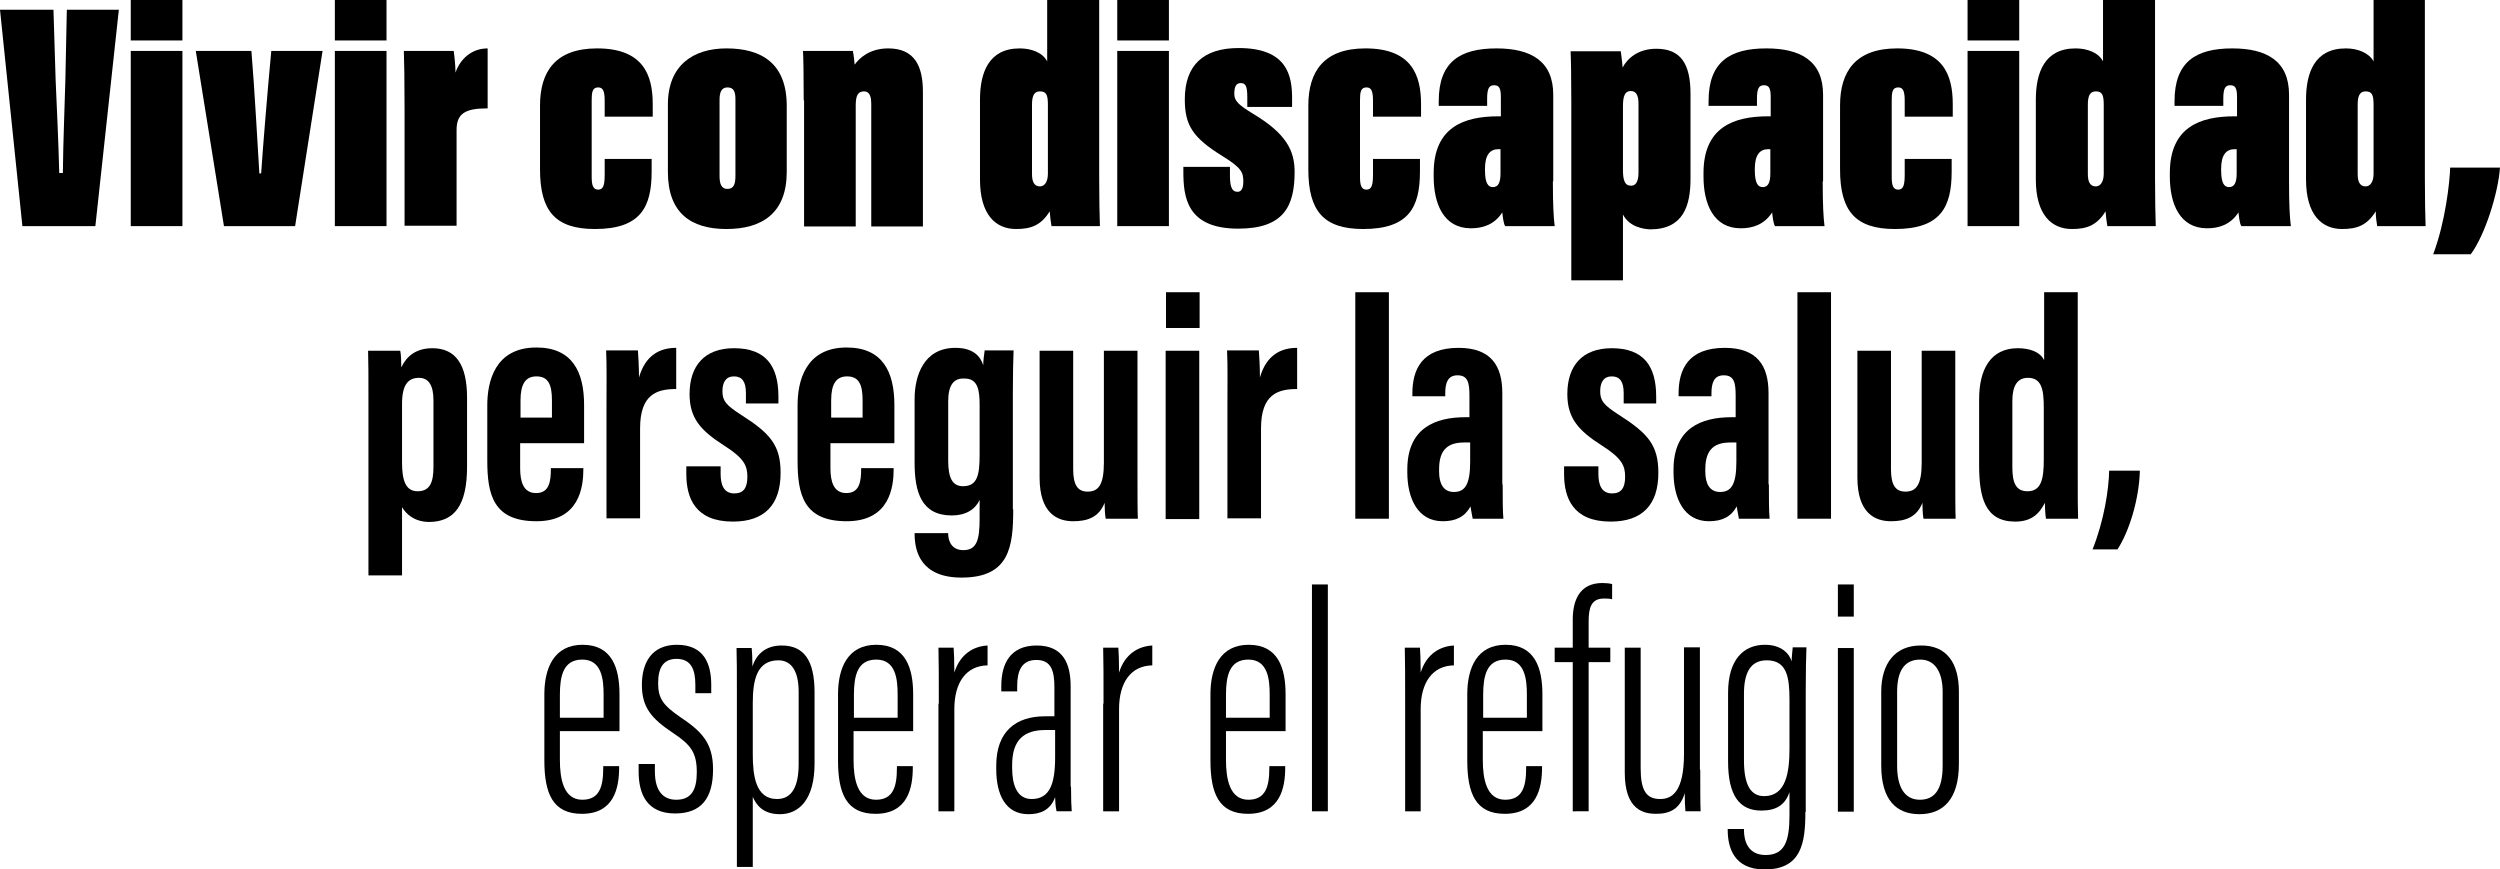
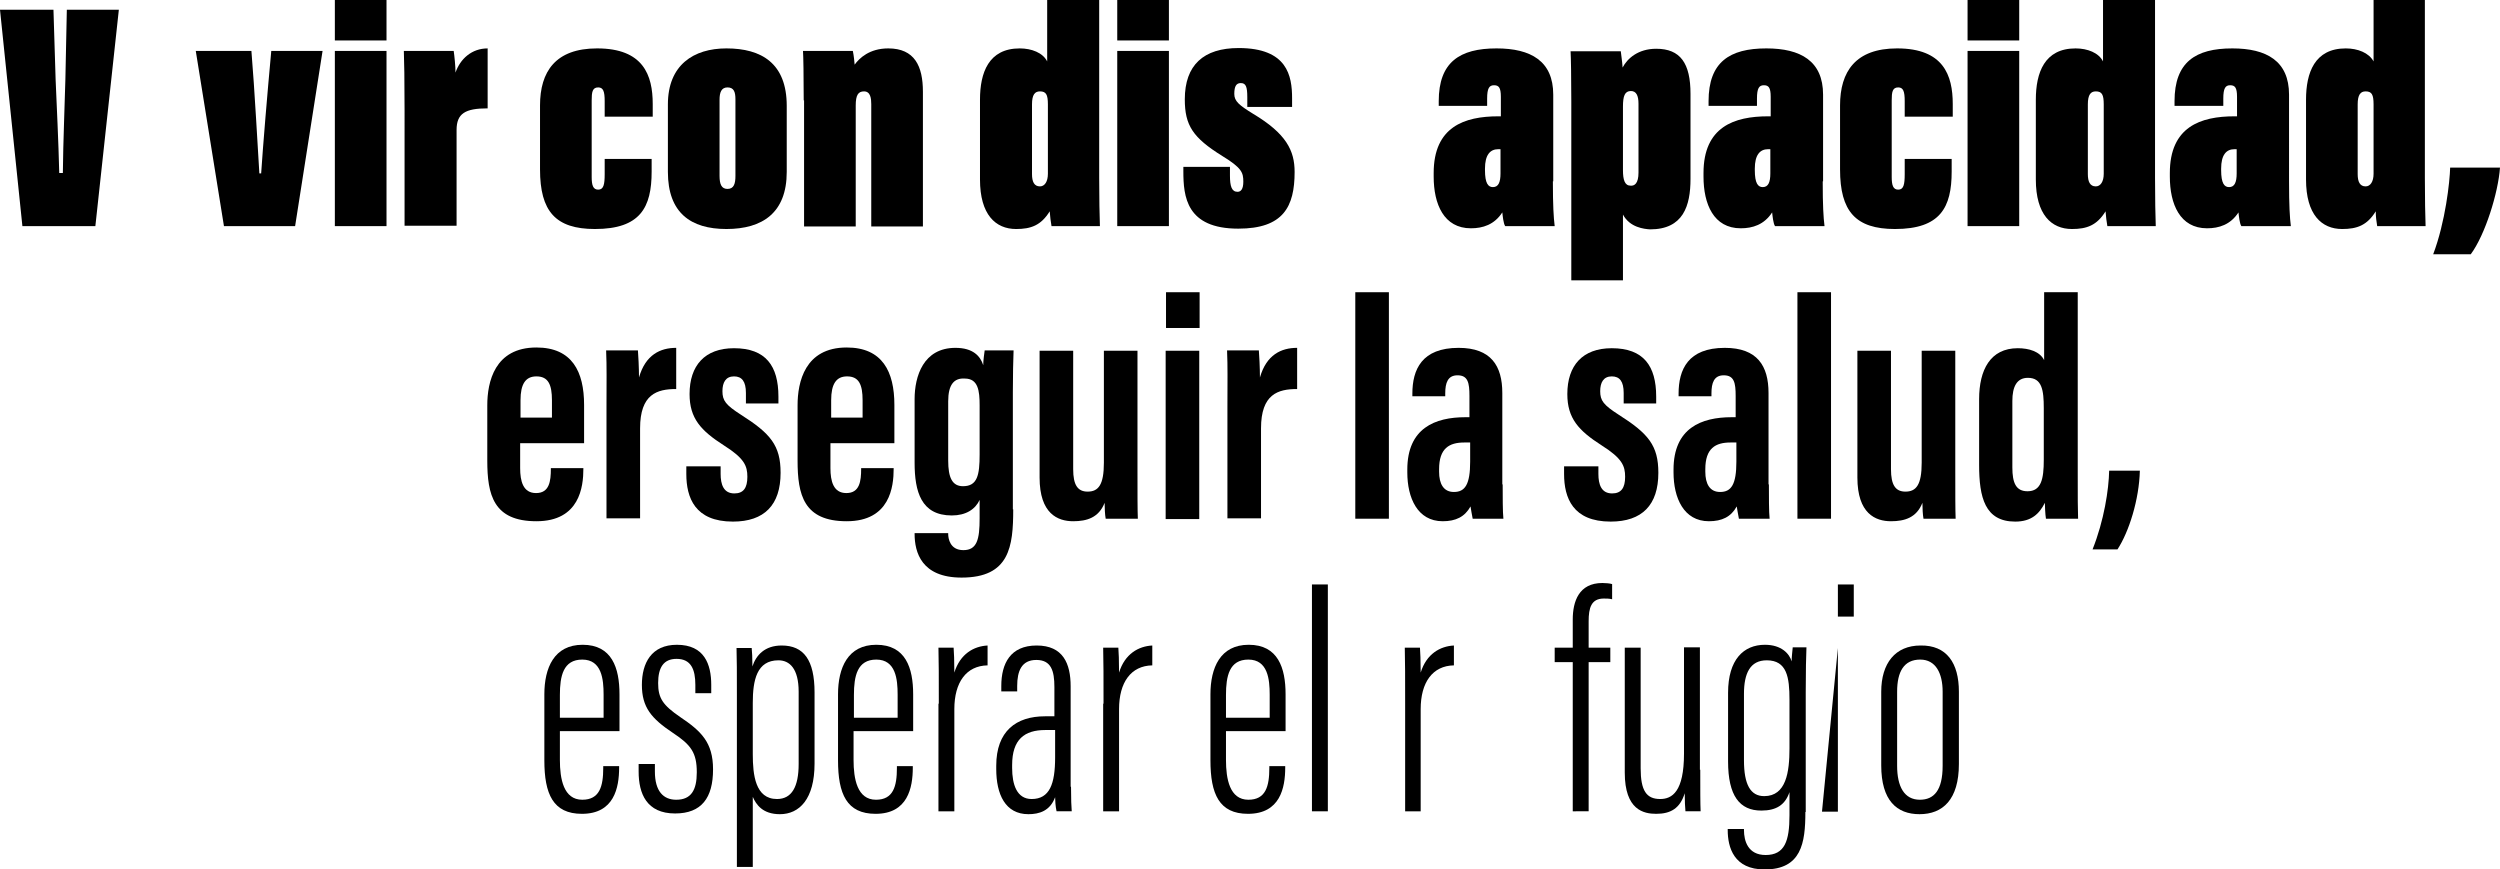
<svg xmlns="http://www.w3.org/2000/svg" enable-background="new 0 0 692.1 240.7" viewBox="0 0 692.1 240.7">
  <path d="m6.2 62.6-6.2-59.9h14.8l.6 19.4c.3 7.2.8 17.2 1 25.8h1c.1-9.4.5-17.9.7-25.9l.4-19.3h14.4l-6.5 59.9z" />
-   <path d="m36.2 0h14.3v11.2h-14.3zm0 14.1h14.3v48.5h-14.3z" />
  <path d="m69.6 14.1c.9 10.7 1.8 27.8 2.2 33.9h.5c.5-7.6 1.7-22 2.8-33.9h14.2l-7.6 48.5h-19.7l-7.8-48.5z" />
  <path d="m92.7 0h14.3v11.2h-14.3zm0 14.1h14.3v48.5h-14.3z" />
  <path d="m112 30.7c0-8.6-.1-14-.2-16.6h13.8c.2 1.3.5 4.2.5 6 1.3-3.8 4.5-6.7 8.9-6.7v16.6c-6.2 0-8.6 1.4-8.6 6v26.5h-14.4z" />
  <path d="m180.4 43.9v3.6c0 9.9-3.1 15.9-15.7 15.9-10.9 0-15.2-4.9-15.2-16.5v-17.7c0-9.4 4.3-15.8 15.8-15.8 12.8 0 15.4 7.4 15.4 15.4v3.5h-13.3v-4.3c0-2.7-.4-3.8-1.8-3.8-1.6 0-1.8 1.3-1.8 3.6v21.2c0 2.3.4 3.5 1.8 3.5 1.5 0 1.8-1.4 1.8-4.3v-4.2h13z" />
  <path d="m217.8 29.3v18.3c0 11.3-6.7 15.8-16.7 15.8-9.9 0-16.2-4.5-16.2-15.8v-18.7c0-10.9 7.1-15.5 16.2-15.5 9.7 0 16.7 4.1 16.7 15.9zm-18.6-1.7v21.1c0 2.4.6 3.6 2.2 3.6 1.8 0 2.2-1.5 2.2-3.6v-21.2c0-2-.4-3.3-2.2-3.3-1.7 0-2.2 1.4-2.2 3.4z" />
  <path d="m222.5 27.8c0-6.5-.1-12.5-.2-13.7h13.8c.3 1.5.4 2.7.5 3.8 1.3-1.8 4.1-4.5 9.3-4.5 7.3 0 9.6 4.9 9.6 12v37.3h-14.3v-33.9c0-1.5-.2-3.5-2-3.5-1.6 0-2.3 1-2.3 3.9v33.5h-14.3v-34.9z" />
  <path d="m304.3 0v49.3c0 5.2.1 10.9.2 13.3h-13.4c-.2-1.2-.4-2.6-.5-4.1-2.4 3.9-5.2 4.9-9.3 4.9-5.7 0-10-4-10-13.7v-22.1c0-7.5 2.4-14.2 11-14.2 3.3 0 6.4 1.2 7.6 3.6v-17zm-18.6 28.9v19.3c0 2.1.6 3.4 2.2 3.4 1.3 0 2.2-1.3 2.2-3.5v-19.2c0-2.7-.5-3.6-2.2-3.6-1.4 0-2.2.9-2.2 3.6z" />
  <path d="m309.3 0h14.3v11.2h-14.3zm0 14.1h14.3v48.5h-14.3z" />
  <path d="m340.5 46.3v2.3c0 3 .5 4.5 2.1 4.5.9 0 1.6-.7 1.6-2.8 0-2.5-.4-3.8-5.8-7.1-8.2-5.1-10.4-8.5-10.4-15.7 0-9.5 5.2-14.2 14.9-14.2 13.5 0 14.8 7.7 14.8 13.9v2.4h-12.4v-2.7c0-2.9-.4-3.9-1.8-3.9-1.2 0-1.8.8-1.8 3 0 2 1.3 3.1 5.2 5.5 9.2 5.5 11.5 10.2 11.5 16.1 0 9.6-3.1 15.7-15.6 15.7-14.4 0-15.2-8.9-15.2-15.9v-1.2h12.9z" />
-   <path d="m393.1 43.9v3.6c0 9.9-3.1 15.9-15.7 15.9-10.9 0-15.2-4.9-15.2-16.5v-17.7c0-9.4 4.3-15.8 15.8-15.8 12.8 0 15.4 7.4 15.4 15.4v3.5h-13.3v-4.3c0-2.7-.4-3.8-1.8-3.8-1.6 0-1.8 1.3-1.8 3.6v21.2c0 2.3.4 3.5 1.8 3.5 1.5 0 1.8-1.4 1.8-4.3v-4.2h13z" />
  <path d="m429.9 50.2c0 6.7.2 10 .5 12.4h-13.7c-.5-.7-.7-2.9-.8-3.8-2.2 3.4-5.4 4.4-8.7 4.4-7.5 0-10.3-6.7-10.3-14.3v-1c0-12.8 8.5-15.7 17.9-15.7h.7v-5.4c0-2.6-.6-3.2-1.9-3.2s-1.9.8-1.9 3.7v2h-13.4v-1.3c0-10.8 5.8-14.6 16-14.6 9.5 0 15.7 3.5 15.7 12.8v24zm-14.5-8.9c-.4 0-.5 0-.6 0-2.3 0-3.7 1.6-3.7 5.4v.4c0 3.7.9 4.7 2.2 4.7 1.5 0 2.1-1.3 2.1-3.8z" />
  <path d="m449.3 59.4v18.2h-14.3v-49.5c0-6.5-.1-12.3-.2-13.9h13.9c.1 1 .4 2.8.5 4.5 1.3-2.5 4.3-5.2 9.3-5.2 6.7 0 9.5 4 9.5 12.5v23.5c0 7.5-2 14-11.2 14-1.6-.1-5.6-.5-7.5-4.1zm4.3-11.6v-19.1c0-2.2-.6-3.5-2.1-3.5-1.7 0-2.2 1.4-2.2 4.3v17.6c0 2.7.5 4.3 2.1 4.3 1.1.1 2.2-.6 2.2-3.6z" />
  <path d="m504.6 50.2c0 6.7.2 10 .5 12.4h-13.7c-.5-.7-.7-2.9-.8-3.8-2.2 3.4-5.4 4.4-8.7 4.4-7.5 0-10.3-6.7-10.3-14.3v-1c0-12.8 8.5-15.7 17.9-15.7h.7v-5.4c0-2.6-.6-3.2-1.9-3.2s-1.9.8-1.9 3.7v2h-13.4v-1.3c0-10.8 5.8-14.6 16-14.6 9.5 0 15.7 3.5 15.7 12.8v24zm-14.5-8.9c-.4 0-.5 0-.6 0-2.3 0-3.7 1.6-3.7 5.4v.4c0 3.7.9 4.7 2.2 4.7 1.5 0 2.1-1.3 2.1-3.8z" />
  <path d="m540.3 43.9v3.6c0 9.9-3.1 15.9-15.7 15.9-10.9 0-15.2-4.9-15.2-16.5v-17.7c0-9.4 4.3-15.8 15.8-15.8 12.8 0 15.4 7.4 15.4 15.4v3.5h-13.3v-4.3c0-2.7-.4-3.8-1.8-3.8-1.6 0-1.8 1.3-1.8 3.6v21.2c0 2.3.4 3.5 1.8 3.5 1.5 0 1.8-1.4 1.8-4.3v-4.2h13z" />
  <path d="m544.7 0h14.3v11.2h-14.3zm0 14.1h14.3v48.5h-14.3z" />
  <path d="m596.6 0v49.3c0 5.2.1 10.9.2 13.3h-13.4c-.2-1.2-.4-2.6-.5-4.1-2.4 3.9-5.2 4.9-9.3 4.9-5.7 0-10-4-10-13.7v-22.1c0-7.5 2.4-14.2 11-14.2 3.3 0 6.4 1.2 7.6 3.6v-17zm-18.6 28.9v19.3c0 2.1.6 3.4 2.2 3.4 1.3 0 2.2-1.3 2.2-3.5v-19.2c0-2.7-.5-3.6-2.2-3.6-1.4 0-2.2.9-2.2 3.6z" />
  <path d="m633.7 50.2c0 6.7.2 10 .5 12.4h-13.7c-.5-.7-.7-2.9-.8-3.8-2.2 3.4-5.4 4.4-8.7 4.4-7.5 0-10.3-6.7-10.3-14.3v-1c0-12.8 8.5-15.7 17.9-15.7h.7v-5.4c0-2.6-.6-3.2-1.9-3.2s-1.9.8-1.9 3.7v2h-13.5v-1.3c0-10.8 5.8-14.6 16-14.6 9.5 0 15.7 3.5 15.7 12.8zm-14.5-8.9c-.4 0-.5 0-.6 0-2.3 0-3.7 1.6-3.7 5.4v.4c0 3.7.9 4.7 2.2 4.7 1.5 0 2.1-1.3 2.1-3.8z" />
  <path d="m671.3 0v49.3c0 5.2.1 10.9.2 13.3h-13.4c-.2-1.2-.4-2.6-.4-4.1-2.4 3.9-5.2 4.9-9.3 4.9-5.7 0-10-4-10-13.7v-22.1c0-7.5 2.4-14.2 11-14.2 3.3 0 6.4 1.2 7.7 3.6v-17zm-18.6 28.9v19.3c0 2.1.6 3.4 2.2 3.4 1.3 0 2.2-1.3 2.2-3.5v-19.2c0-2.7-.5-3.6-2.2-3.6-1.4 0-2.2.9-2.2 3.6z" />
  <path d="m673.6 70.4c3.4-9 4.6-20.1 4.7-24h13.8c-.5 7-4.1 18.6-8.1 24z" />
-   <path d="m111.3 140.4v18.9h-9.3v-48.8c0-6.3 0-10.6-.1-13.4h8.9c.2.8.3 2.9.3 4.6 1.4-3 4-5.3 8.6-5.3 6.5 0 9.6 4.6 9.6 13.7v19.1c0 10.7-3.5 15.3-10.6 15.3-4-.1-6.2-2.1-7.4-4.1zm8.7-11.2v-18.4c0-4.2-1.4-6.2-4-6.2-3 0-4.7 1.9-4.7 7.2v16.2c0 4.8.9 8 4.3 8 3.5 0 4.4-2.6 4.4-6.8z" />
  <path d="m144 122.8v6.8c0 3.6.8 6.9 4.4 6.9 3.7 0 4.1-3.3 4.1-6.7v-.2h9v.2c0 4.9-1 14.5-13 14.5-11.9 0-13.6-7.3-13.6-16.8v-15.3c0-6.4 2-16 13.6-16 9.9 0 13.2 6.7 13.2 15.9v10.6h-17.7zm8.8-7.2v-4.8c0-4.3-1-6.6-4.3-6.6-3 0-4.4 2.1-4.4 6.6v4.8z" />
  <path d="m167.9 112.8c0-7.7.1-11-.1-15.8h8.8c.1.9.3 5 .3 7.5 1.8-6.3 5.9-8.2 10.3-8.2v11.4c-5.3 0-10 1.4-10 10.9v24.9h-9.3z" />
  <path d="m199.5 129.1v2.1c0 2.9.8 5.4 3.8 5.4 2.5 0 3.6-1.5 3.6-4.6 0-3-.8-5.1-6.5-8.7-6.4-4.1-9.5-7.5-9.5-14.2 0-7.9 4.2-12.7 12.3-12.7 8.8 0 12.3 4.9 12.3 13.4v1.9h-9v-2.9c0-3.2-1.1-4.6-3.3-4.6-2.3 0-3.2 1.7-3.2 4.1 0 2.6.9 3.8 5.1 6.5 8.2 5.2 11 8.5 11 16.1 0 8.9-4.5 13.5-13.2 13.5-10.5 0-12.9-6.6-12.9-13.2v-2.1z" />
  <path d="m229.9 122.8v6.8c0 3.6.8 6.9 4.4 6.9 3.7 0 4.1-3.3 4.1-6.7v-.2h9v.2c0 4.9-1 14.5-13 14.5-11.9 0-13.6-7.3-13.6-16.8v-15.3c0-6.4 2-16 13.6-16 9.9 0 13.2 6.7 13.2 15.9v10.6h-17.7zm8.9-7.2v-4.8c0-4.3-1-6.6-4.3-6.6-3 0-4.4 2.1-4.4 6.6v4.8z" />
  <path d="m280.5 141c0 10.3-1 18.9-14.3 18.9-11.1 0-13-7-13-12.1v-.2h9.3v.2c0 1.3.5 4.5 4.2 4.5 3.8 0 4.5-3 4.5-8.8v-5.1c-1.2 2.6-3.8 4.3-7.7 4.3-8.5 0-10.3-6.6-10.3-14.6v-17.6c0-6.3 2.4-14.2 11.3-14.2 4.9 0 6.9 2.3 7.7 4.8 0-1.4.3-3.3.4-4.1h8c-.1 2.9-.2 6.7-.2 11.6v32.4zm-18-29.9v16.4c0 4.7 1.1 7.1 4.1 7.1 4 0 4.6-3.1 4.6-8.8v-13.6c0-4-.4-7.4-4.1-7.4-3-.2-4.6 1.7-4.6 6.3z" />
  <path d="m314.9 130c0 6.9 0 11.2.1 13.6h-8.9c-.2-1-.3-3.1-.3-4.4-1.6 4.1-4.9 5.1-8.7 5.1-4.3 0-9.3-2.1-9.3-12.1v-35.1h9.3v32.8c0 4.3 1.2 6.2 4 6.2 3 0 4.5-1.9 4.5-8v-31h9.3z" />
  <path d="m322.7 97.1h9.3v46.6h-9.3zm.1-16.2h9.3v9.9h-9.3z" />
  <path d="m339.8 112.8c0-7.7.1-11-.1-15.8h8.8c.1.9.3 5 .3 7.5 1.8-6.3 5.9-8.2 10.3-8.2v11.4c-5.3 0-10 1.4-10 10.9v24.9h-9.3z" />
  <path d="m375.2 143.6v-62.7h9.3v62.7z" />
  <path d="m416 134.1c0 2.9 0 7.8.2 9.5h-8.5c-.2-.9-.5-2.8-.6-3.4-1.6 2.9-4.1 4.1-7.7 4.1-7 0-9.8-6.5-9.8-13.5v-.8c0-11.5 7.7-14.5 16.1-14.5h1.1v-5.9c0-3.6-.4-5.7-3.3-5.7-2.7 0-3.4 2.1-3.4 5v.8h-9.1v-.7c0-6.7 2.6-12.7 12.8-12.7 9 0 12.1 5 12.1 12.5v25.3zm-9.1-11.6c-.4 0-1.3 0-1.5 0-4.2 0-7 1.6-7 7.4v.7c0 3.3 1.2 5.6 4.1 5.6 3.1 0 4.5-2.1 4.5-8.4v-5.3z" />
  <path d="m442.5 129.1v2.1c0 2.9.8 5.4 3.8 5.4 2.5 0 3.6-1.5 3.6-4.6 0-3-.8-5.1-6.5-8.7-6.4-4.1-9.5-7.5-9.5-14.2 0-7.9 4.2-12.7 12.3-12.7 8.8 0 12.3 4.9 12.3 13.4v1.9h-9v-2.9c0-3.2-1.1-4.6-3.3-4.6-2.3 0-3.2 1.7-3.2 4.1 0 2.6.9 3.8 5.1 6.5 8.2 5.2 11 8.5 11 16.1 0 8.9-4.5 13.5-13.2 13.5-10.5 0-12.9-6.6-12.9-13.2v-2.1z" />
  <path d="m489.7 134.1c0 2.9 0 7.8.2 9.5h-8.5c-.2-.9-.5-2.8-.6-3.4-1.6 2.9-4.1 4.1-7.7 4.1-7 0-9.8-6.5-9.8-13.5v-.8c0-11.5 7.7-14.5 16.1-14.5h1.1v-5.9c0-3.6-.4-5.7-3.3-5.7-2.7 0-3.4 2.1-3.4 5v.8h-9.1v-.7c0-6.7 2.6-12.7 12.8-12.7 9 0 12.1 5 12.1 12.5v25.3zm-9.1-11.6c-.4 0-1.3 0-1.5 0-4.2 0-7 1.6-7 7.4v.7c0 3.3 1.2 5.6 4.1 5.6 3.1 0 4.5-2.1 4.5-8.4v-5.3z" />
  <path d="m497.6 143.6v-62.7h9.3v62.7z" />
  <path d="m541.3 130c0 6.9 0 11.2.1 13.6h-8.9c-.2-1-.3-3.1-.3-4.4-1.6 4.1-4.9 5.1-8.7 5.1-4.3 0-9.3-2.1-9.3-12.1v-35.1h9.3v32.8c0 4.3 1.2 6.2 4 6.2 3 0 4.5-1.9 4.5-8v-31h9.3z" />
  <path d="m575.2 80.9v49.8c0 7.1 0 10.4.1 12.9h-8.9c-.2-1.2-.3-3.7-.3-4.4-1.5 3-3.7 5.2-8.2 5.2-8.4 0-10-6.7-10-15.7v-18.2c0-8.1 3.1-14.1 10.7-14.1 3.1 0 6.1.9 7.3 3.3v-18.8zm-18.1 30.1v18.4c0 4.3 1 6.6 4.2 6.6 3.8 0 4.5-3.4 4.5-8.7v-14.3c0-5-.5-8.4-4.4-8.4-3.1 0-4.3 2.5-4.3 6.4z" />
  <path d="m579.3 152.1c3.2-8 4.5-16.6 4.6-21.8h8.5c-.2 8-3 16.9-6.2 21.8z" />
  <path d="m155 202.5v7.9c0 5.2 1 11 6.2 11 4.8 0 5.8-3.7 5.8-8.8v-.5h4.4v.4c0 5.6-1.4 12.8-10.3 12.8-8 0-10.4-5.5-10.4-14.8v-18.3c0-7.3 2.7-13.7 10.6-13.7 8.1 0 10.2 6.4 10.2 13.7v10.2h-16.5zm12.1-3.8v-6.4c0-4.2-.5-9.7-5.9-9.7-5.3 0-6.2 4.6-6.2 9.8v6.3z" />
  <path d="m181.3 211.7v1.9c0 5.5 2.4 7.8 5.9 7.8 4.1 0 5.7-2.6 5.7-7.6 0-5.4-1.6-7.6-6.6-10.9-6-4-8.6-7.1-8.6-13.3 0-6 2.6-11.1 9.7-11.1 7.6 0 9.5 5.4 9.5 11.1v2.3h-4.4v-2.3c0-4.3-1.2-7.2-5.2-7.2-3.6 0-5.1 2.4-5.1 6.7 0 4.2 1.3 6.1 6.1 9.4 5.8 3.9 9.1 7 9.1 14.5 0 7.9-3.2 12.2-10.5 12.2-7.9 0-10.1-5.5-10.1-11.6v-2.1h4.5z" />
  <path d="m208.4 220.6v19.4h-4.4v-47.5c0-6.2 0-10.2-.1-13.1h4.2c.1 1 .2 2.7.2 5.1 1-3.1 3.4-5.8 8.1-5.8 6.1 0 9.1 4 9.1 13v19.7c0 9.8-4.2 14-9.6 14-4.8 0-6.6-2.7-7.5-4.8zm12.7-9.1v-20c0-6.4-2.5-8.7-5.6-8.7-6 0-7.1 5.5-7.1 11.8v14.2c0 5.7.7 12.4 6.7 12.4 4.1 0 6-3.4 6-9.7z" />
  <path d="m236.3 202.5v7.9c0 5.2 1 11 6.2 11 4.8 0 5.8-3.7 5.8-8.8v-.5h4.4v.4c0 5.6-1.4 12.8-10.3 12.8-8 0-10.4-5.5-10.4-14.8v-18.3c0-7.3 2.7-13.7 10.6-13.7 8.1 0 10.2 6.4 10.2 13.7v10.2h-16.5zm12.2-3.8v-6.4c0-4.2-.5-9.7-5.9-9.7-5.3 0-6.2 4.6-6.2 9.8v6.3z" />
  <path d="m259.9 194.8c0-7.1 0-11.9-.1-15.5h4.2c.1 1.4.2 3.4.2 6.9 1.6-5.2 5.4-7.3 9.2-7.5v5.5c-5.9.1-9.2 4.7-9.2 12.1v28.3h-4.4v-29.8z" />
  <path d="m296.5 217.8c0 3.3.1 5.8.2 6.8h-4.2c-.3-1.3-.4-3.1-.4-3.9-1.4 3.8-4.4 4.7-7.4 4.7-6.4 0-8.9-5.5-8.9-12.5v-.9c0-9.6 5.5-13.7 13.5-13.7h2.6v-8.1c0-4.5-.9-7.5-5-7.5s-5.3 3.1-5.3 7.2v1.5h-4.4v-1.5c0-6.2 2.5-11.2 9.8-11.2s9.4 5 9.4 11.3v27.8zm-4.4-15.7c-.7 0-1.9 0-2.7 0-5.8 0-9.2 2.6-9.2 9.7v.8c0 4.6 1.3 8.6 5.4 8.6 5 0 6.5-4.2 6.5-11.5z" />
  <path d="m305.5 194.8c0-7.1 0-11.9-.1-15.5h4.2c.1 1.4.2 3.4.2 6.9 1.6-5.2 5.4-7.3 9.2-7.5v5.5c-5.9.1-9.2 4.7-9.2 12.1v28.3h-4.4v-29.8z" />
  <path d="m339.4 202.5v7.9c0 5.2 1 11 6.2 11 4.8 0 5.8-3.7 5.8-8.8v-.5h4.4v.4c0 5.6-1.4 12.8-10.3 12.8-8 0-10.4-5.5-10.4-14.8v-18.3c0-7.3 2.7-13.7 10.6-13.7 8.1 0 10.2 6.4 10.2 13.7v10.2h-16.5zm12.1-3.8v-6.4c0-4.2-.5-9.7-5.9-9.7-5.3 0-6.2 4.6-6.2 9.8v6.3z" />
  <path d="m363.2 224.6v-62.8h4.4v62.8z" />
  <path d="m389 194.8c0-7.1 0-11.9-.1-15.5h4.2c.1 1.4.2 3.4.2 6.9 1.6-5.2 5.4-7.3 9.2-7.5v5.5c-5.9.1-9.2 4.7-9.2 12.1v28.3h-4.3z" />
-   <path d="m410.5 202.5v7.9c0 5.2 1 11 6.2 11 4.8 0 5.8-3.7 5.8-8.8v-.5h4.4v.4c0 5.6-1.4 12.8-10.3 12.8-8 0-10.4-5.5-10.4-14.8v-18.3c0-7.3 2.7-13.7 10.6-13.7 8.1 0 10.2 6.4 10.2 13.7v10.2h-16.5zm12.2-3.8v-6.4c0-4.2-.5-9.7-5.9-9.7-5.3 0-6.2 4.6-6.2 9.8v6.3z" />
  <path d="m435.4 224.6v-41.3h-5v-4h5v-7.8c0-5 1.7-10.1 8.2-10.1.9 0 2.1.1 2.7.3v4.2c-.8-.2-1.5-.2-2.3-.2-3.5 0-4.2 2.6-4.2 6.3v7.3h6v4h-6v41.3z" />
  <path d="m470.7 213.1c0 5.3 0 9.5.1 11.5h-4.2c-.1-.8-.2-3.1-.2-5-1.3 4.2-3.9 5.7-7.9 5.7-3.4 0-8.7-1-8.7-11.4v-34.6h4.4v33.4c0 6.2 1.6 8.5 5.4 8.5 3.3 0 6.6-2 6.6-12.6v-29.4h4.4v33.9z" />
  <path d="m499.8 224.8c0 8.6-1.1 15.9-11.3 15.9-8.5 0-10.2-6.1-10.2-10.9v-.3h4.5v.3c0 3 1.1 6.9 6 6.9 5.3 0 6.6-3.9 6.6-11v-6.4c-1.2 3.5-3.6 5.1-7.8 5.1-6 0-9.2-4.1-9.2-13.6v-19c0-9.2 4.3-13.3 10.2-13.3 4.6 0 6.8 2.5 7.4 4.6 0-1.2.2-2.8.3-3.9h3.8c-.1 2.3-.2 6.6-.2 12.4v33.2zm-17-32.7v18.4c0 6.7 1.8 9.9 5.6 9.9 6.1 0 7-6.7 7-13.2v-13.5c0-6.2-.7-10.9-6.3-10.9-4.6 0-6.3 3.6-6.3 9.3z" />
-   <path d="m508.8 179.4h4.4v45.3h-4.4zm0-17.6h4.4v8.9h-4.4z" />
+   <path d="m508.8 179.4v45.3h-4.4zm0-17.6h4.4v8.9h-4.4z" />
  <path d="m542.3 191.5v20c0 9.9-4.5 13.9-10.9 13.9-6.3 0-10.6-3.8-10.6-13.5v-20.4c0-7.9 3.9-12.8 10.9-12.8 7.2-.1 10.6 4.8 10.6 12.8zm-17.1 0v20.5c0 5.8 2 9.4 6.3 9.4 3.9 0 6.3-2.6 6.3-9.4v-20.5c0-5.1-1.9-8.9-6.2-8.9-4.5 0-6.4 3.3-6.4 8.9z" />
</svg>